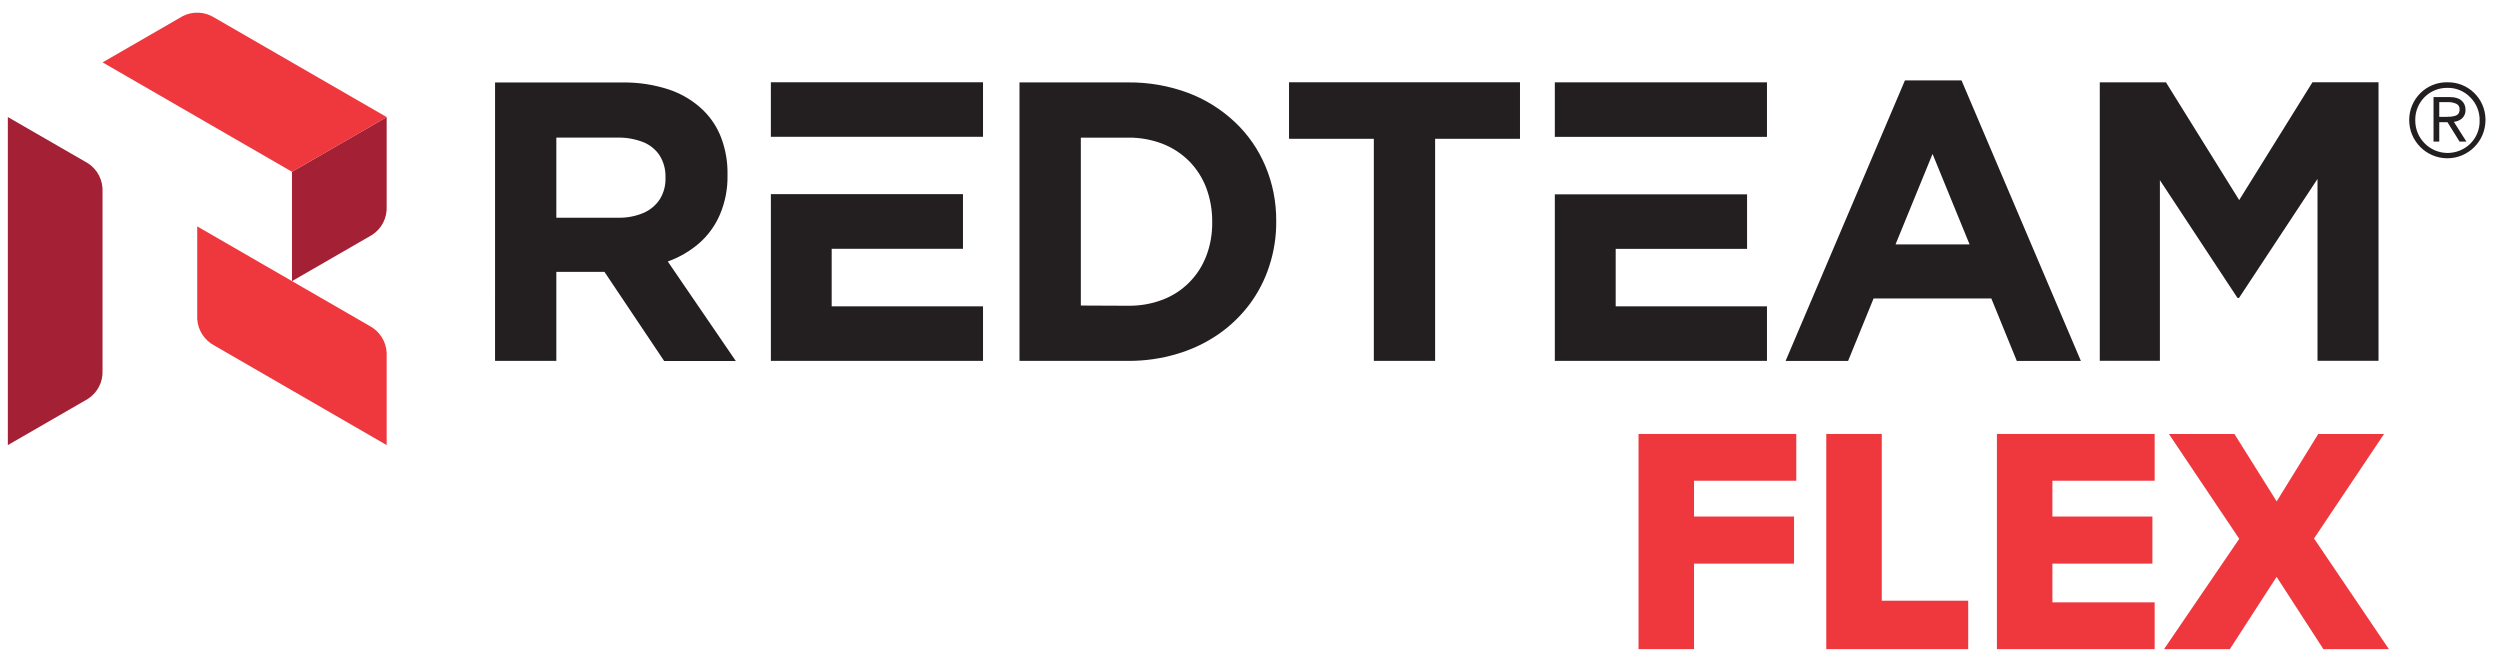
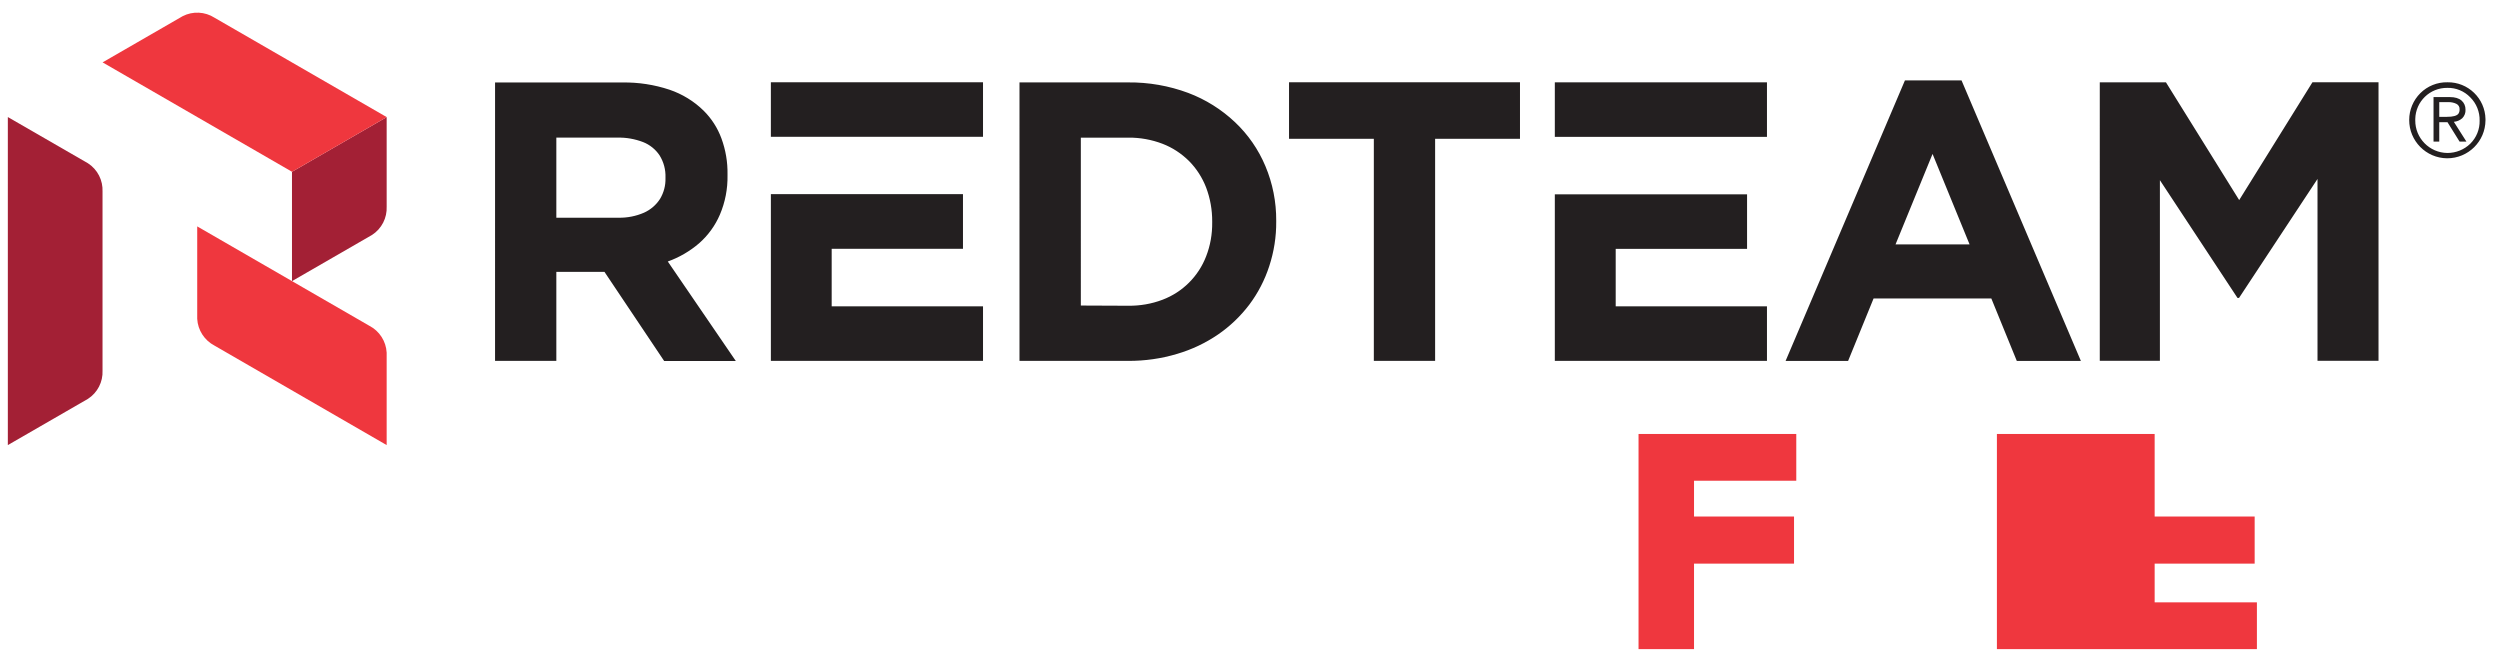
<svg xmlns="http://www.w3.org/2000/svg" id="a" viewBox="0 0 366.73 97.2">
  <defs>
    <style>.b{fill:#ef373e;}.c{fill:#a32035;}.d{fill:#231f20;}</style>
  </defs>
  <g>
    <g>
      <g>
        <path class="c" d="M15.04,28.12v26.23c.08,1.67-.74,3.26-2.14,4.16l-11.75,6.78V17.17l11.75,6.78c1.41,.91,2.22,2.5,2.14,4.18" />
        <path class="c" d="M42.83,41.24l11.75-6.78c1.41-.91,2.22-2.5,2.14-4.17v-13.11l-13.89,8.02v16.04Z" />
      </g>
      <g>
        <path class="b" d="M31.47,2.6c-1.4-.9-3.19-.99-4.67-.23l-11.75,6.78,27.79,16.05h0l13.89-8.02h0L31.47,2.6Z" />
        <path class="b" d="M54.18,47.79c1.49,.77,2.45,2.27,2.54,3.94v13.56l-25.25-14.59c-1.48-.77-2.45-2.27-2.54-3.93v-13.56l25.25,14.58Z" />
      </g>
    </g>
    <path class="d" d="M72.62,52.94h8.99v-13.06h7.06l8.76,13.08h10.51l-9.98-14.6c1.68-.6,3.24-1.51,4.59-2.67,1.32-1.16,2.36-2.59,3.05-4.2,.78-1.83,1.16-3.8,1.12-5.79v-.12c.03-1.8-.27-3.58-.89-5.27-.56-1.53-1.45-2.92-2.61-4.07-1.41-1.39-3.13-2.44-5.01-3.08-2.23-.74-4.57-1.1-6.91-1.06h-18.68V52.94Zm8.99-21.02v-11.73h8.94c1.29-.04,2.57,.19,3.78,.65,.99,.39,1.84,1.07,2.43,1.96,.6,.97,.9,2.09,.86,3.23v.12c.03,1.07-.25,2.11-.8,3.03-.57,.89-1.39,1.59-2.35,2.02-1.17,.51-2.45,.76-3.73,.74h-9.13Zm40.41-11.85h22.18V12.07h-31.12v8h8.94Zm-8.95,32.87h31.13v-8h-22.2v-8.44h19.26v-8.02h-28.18v24.45h0Zm36.49,0h15.93c2.44,.01,4.86-.33,7.19-1.03,2.14-.63,4.17-1.59,6.01-2.85,1.76-1.21,3.3-2.69,4.58-4.38,1.28-1.71,2.26-3.61,2.92-5.64,.69-2.11,1.04-4.32,1.02-6.54v-.12c.02-2.75-.52-5.48-1.59-8.02-1.02-2.43-2.54-4.63-4.46-6.44-1.98-1.87-4.31-3.33-6.86-4.29-2.82-1.05-5.81-1.57-8.82-1.54h-15.93V52.94h0Zm8.99-8.12V20.19h6.95c1.72-.02,3.43,.29,5.03,.9,1.46,.56,2.78,1.43,3.89,2.53,1.1,1.11,1.95,2.44,2.51,3.89,.6,1.59,.9,3.28,.89,4.99v.12c.02,1.7-.27,3.39-.89,4.98-1.13,2.94-3.46,5.26-6.4,6.37-1.6,.61-3.31,.9-5.03,.88l-6.94-.03Zm103.39,8.12h0Zm-33.86-24.43v24.43h31.12v-8h-22.19v-8.43h19.27v-8h-28.21Zm-38.99-16.43v8.28h12.44V52.94h8.99V20.36h12.45V12.07h-33.88Zm38.99,0v8h31.12v-8h-31.12Zm111.13,0l-10.74,17.27-10.74-17.27h-9.71V52.93h8.82V26.43l11.38,17.27h.23l11.51-17.45v26.68h8.95V12.07h-9.69Zm-55.72,10.5l5.43,13.27h-10.86l5.43-13.27Zm-4.05-10.79l-17.51,41.16h9.17l3.74-9.17h17.27l3.74,9.17h9.4l-17.51-41.16h-8.29Zm78.38,5.35h1.1c.94,0,1.51-.16,1.73-.49,.11-.18,.16-.39,.15-.6,.03-.35-.16-.67-.47-.82-.35-.17-.74-.25-1.12-.25h-1.39v2.16Zm3.99,3.63h-1.01l-1.77-2.84h-1.21v2.84h-.84v-6.53h2.39c.75,0,1.32,.17,1.72,.51,.38,.33,.59,.82,.58,1.33,.03,.47-.14,.92-.47,1.26-.35,.31-.78,.49-1.24,.53l1.85,2.91Zm-7.51-3.12c-.02,2.62,2.09,4.76,4.71,4.79,1.25,0,2.46-.48,3.36-1.36,.9-.89,1.4-2.11,1.37-3.39,.03-1.28-.47-2.52-1.38-3.42-.87-.9-2.08-1.41-3.34-1.38-2.57-.04-4.67,2-4.72,4.57,0,.07,0,.13,0,.2h0Zm10.3,0c-.02,3.09-2.54,5.58-5.62,5.57-3.09-.02-5.58-2.54-5.57-5.63,0-1.47,.59-2.88,1.63-3.92,1.05-1.05,2.49-1.63,3.98-1.6,3.03-.05,5.53,2.37,5.58,5.4v.18" />
  </g>
  <g>
    <path class="b" d="M240.36,95.22v-31.56h23.14v6.86h-15v5.25h14.67v6.91h-14.67v12.54h-8.14Z" />
-     <path class="b" d="M267.9,95.22v-31.56h8.14v24.46h12.68v7.1h-20.82Z" />
-     <path class="b" d="M292.93,95.22v-31.56h23.14v6.86h-15v5.25h14.67v6.91h-14.67v5.68h15v6.86h-23.14Z" />
-     <path class="b" d="M340.82,95.22l-6.86-10.6-6.86,10.6h-9.65l11.03-16.18-10.32-15.38h9.61l6.2,9.89,6.1-9.89h9.65l-10.27,15.33,10.98,16.23h-9.61Z" />
+     <path class="b" d="M292.93,95.22v-31.56h23.14v6.86v5.25h14.67v6.91h-14.67v5.68h15v6.86h-23.14Z" />
  </g>
</svg>